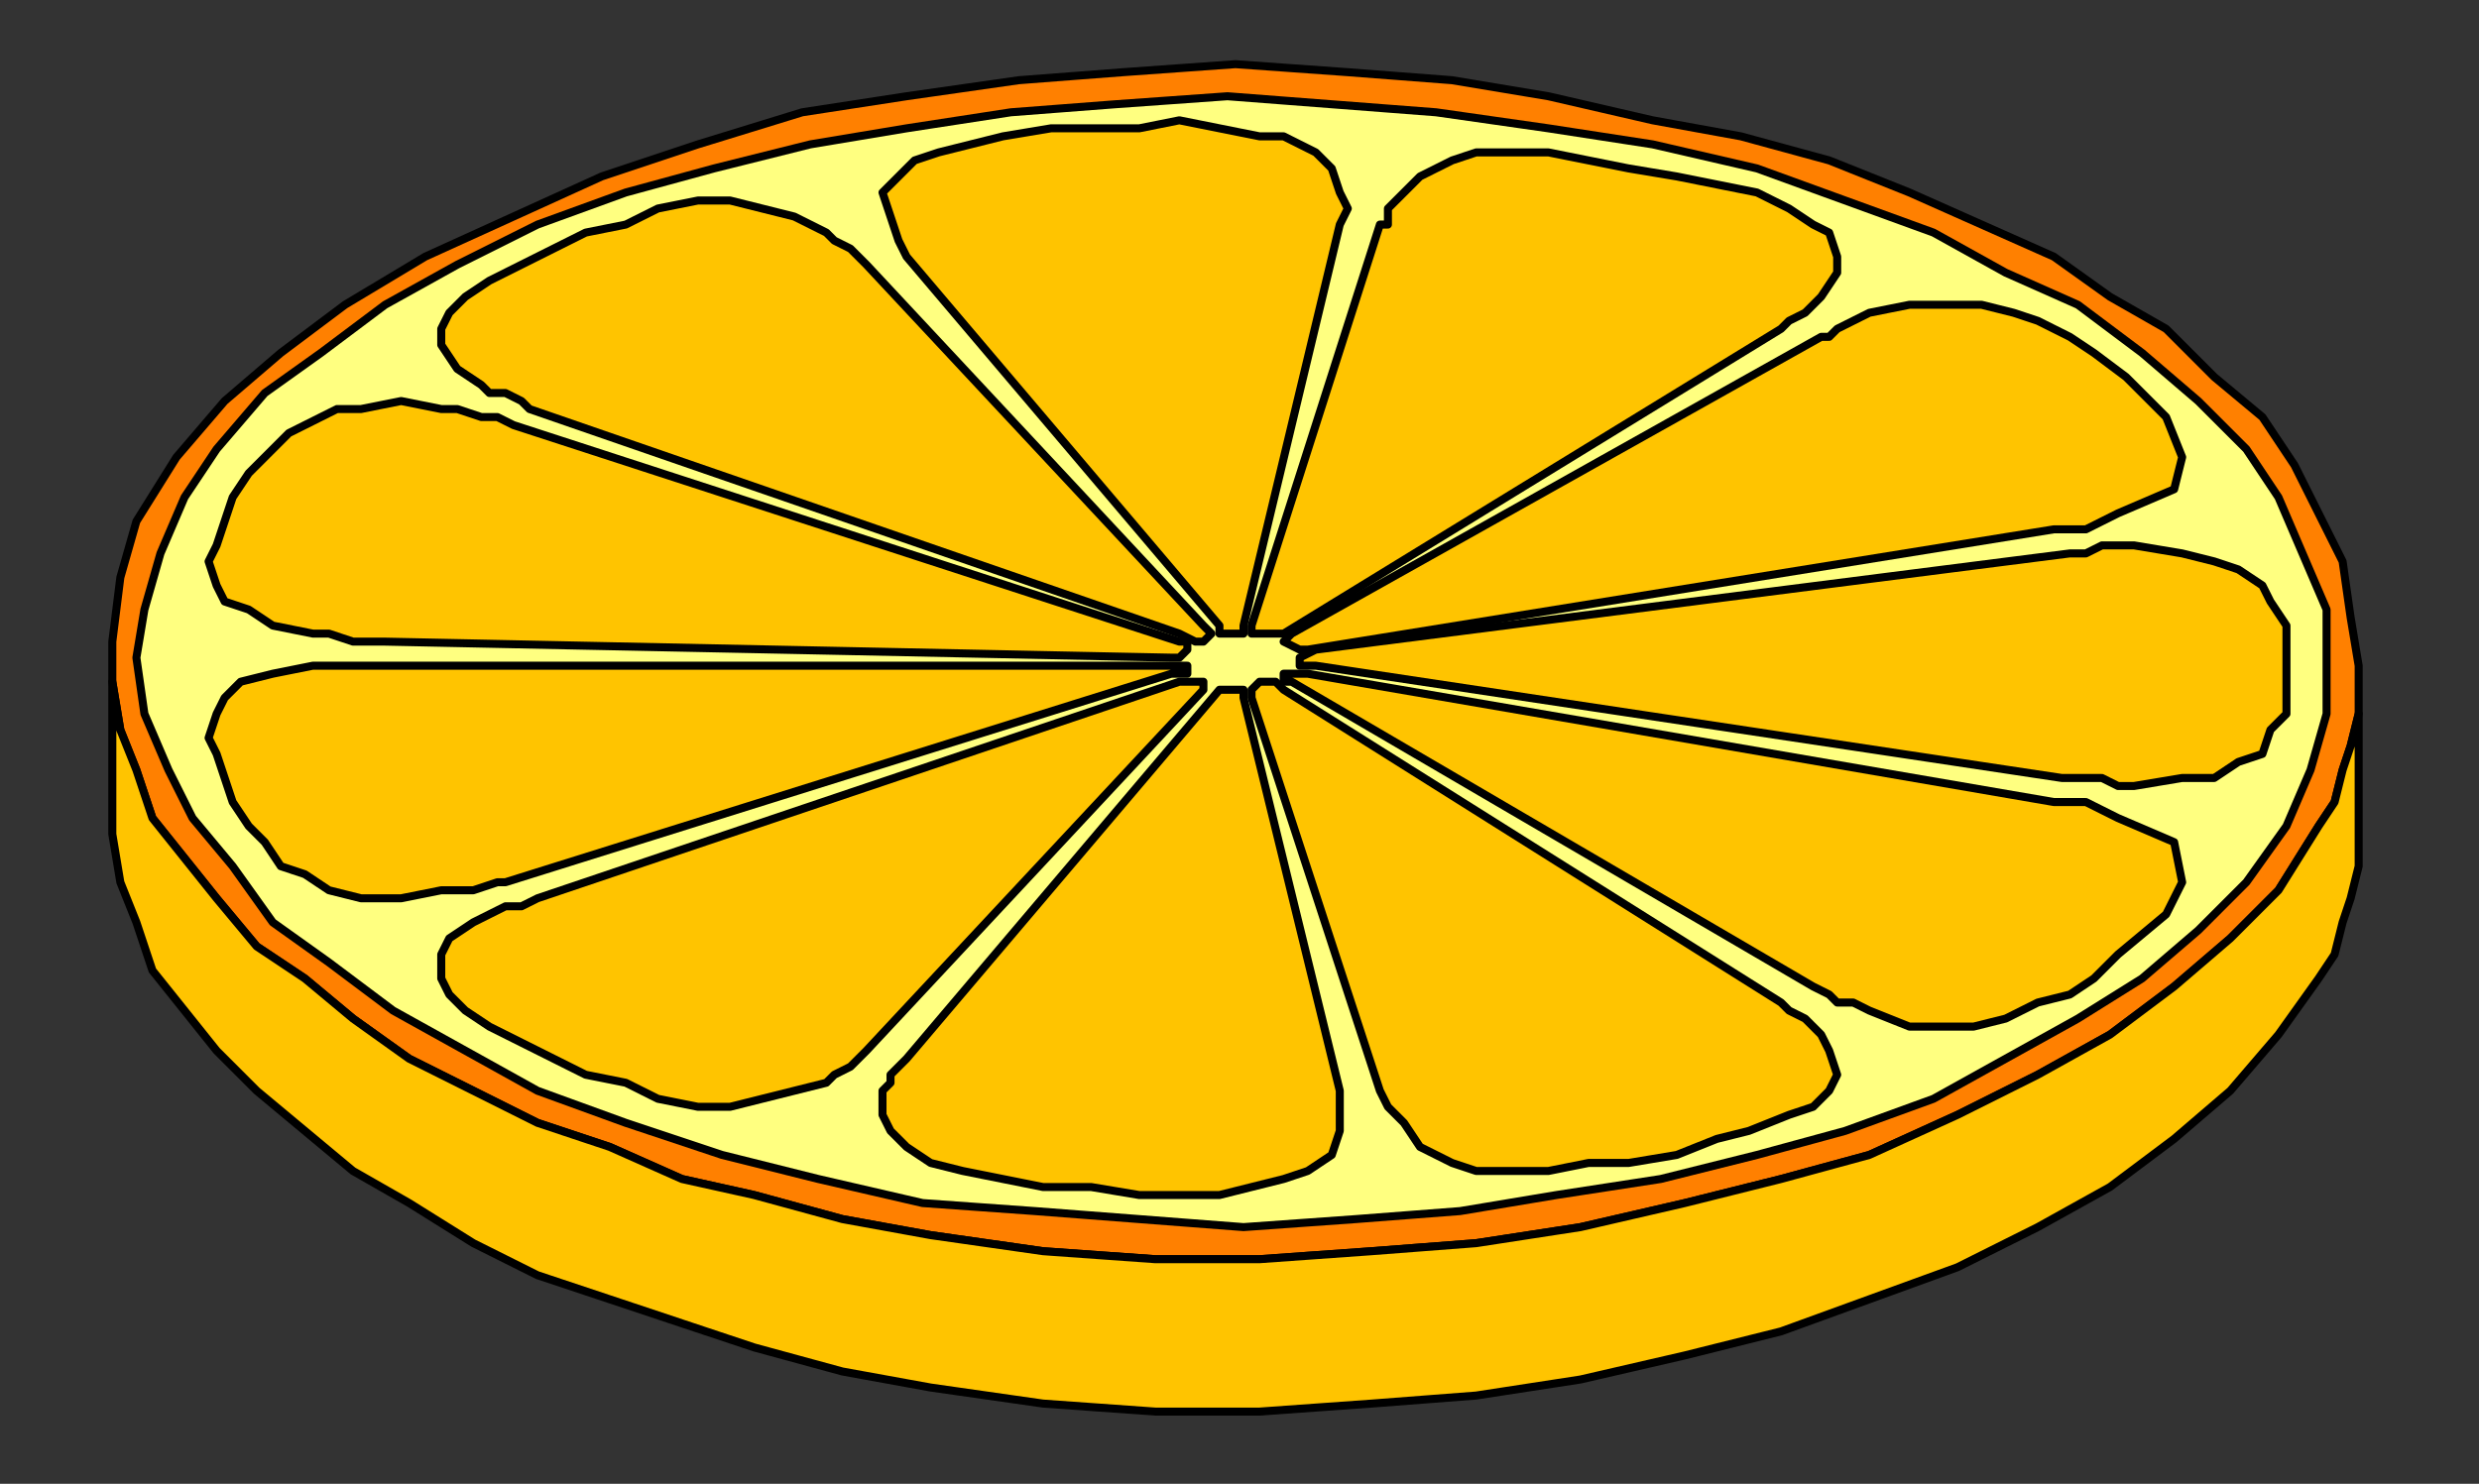
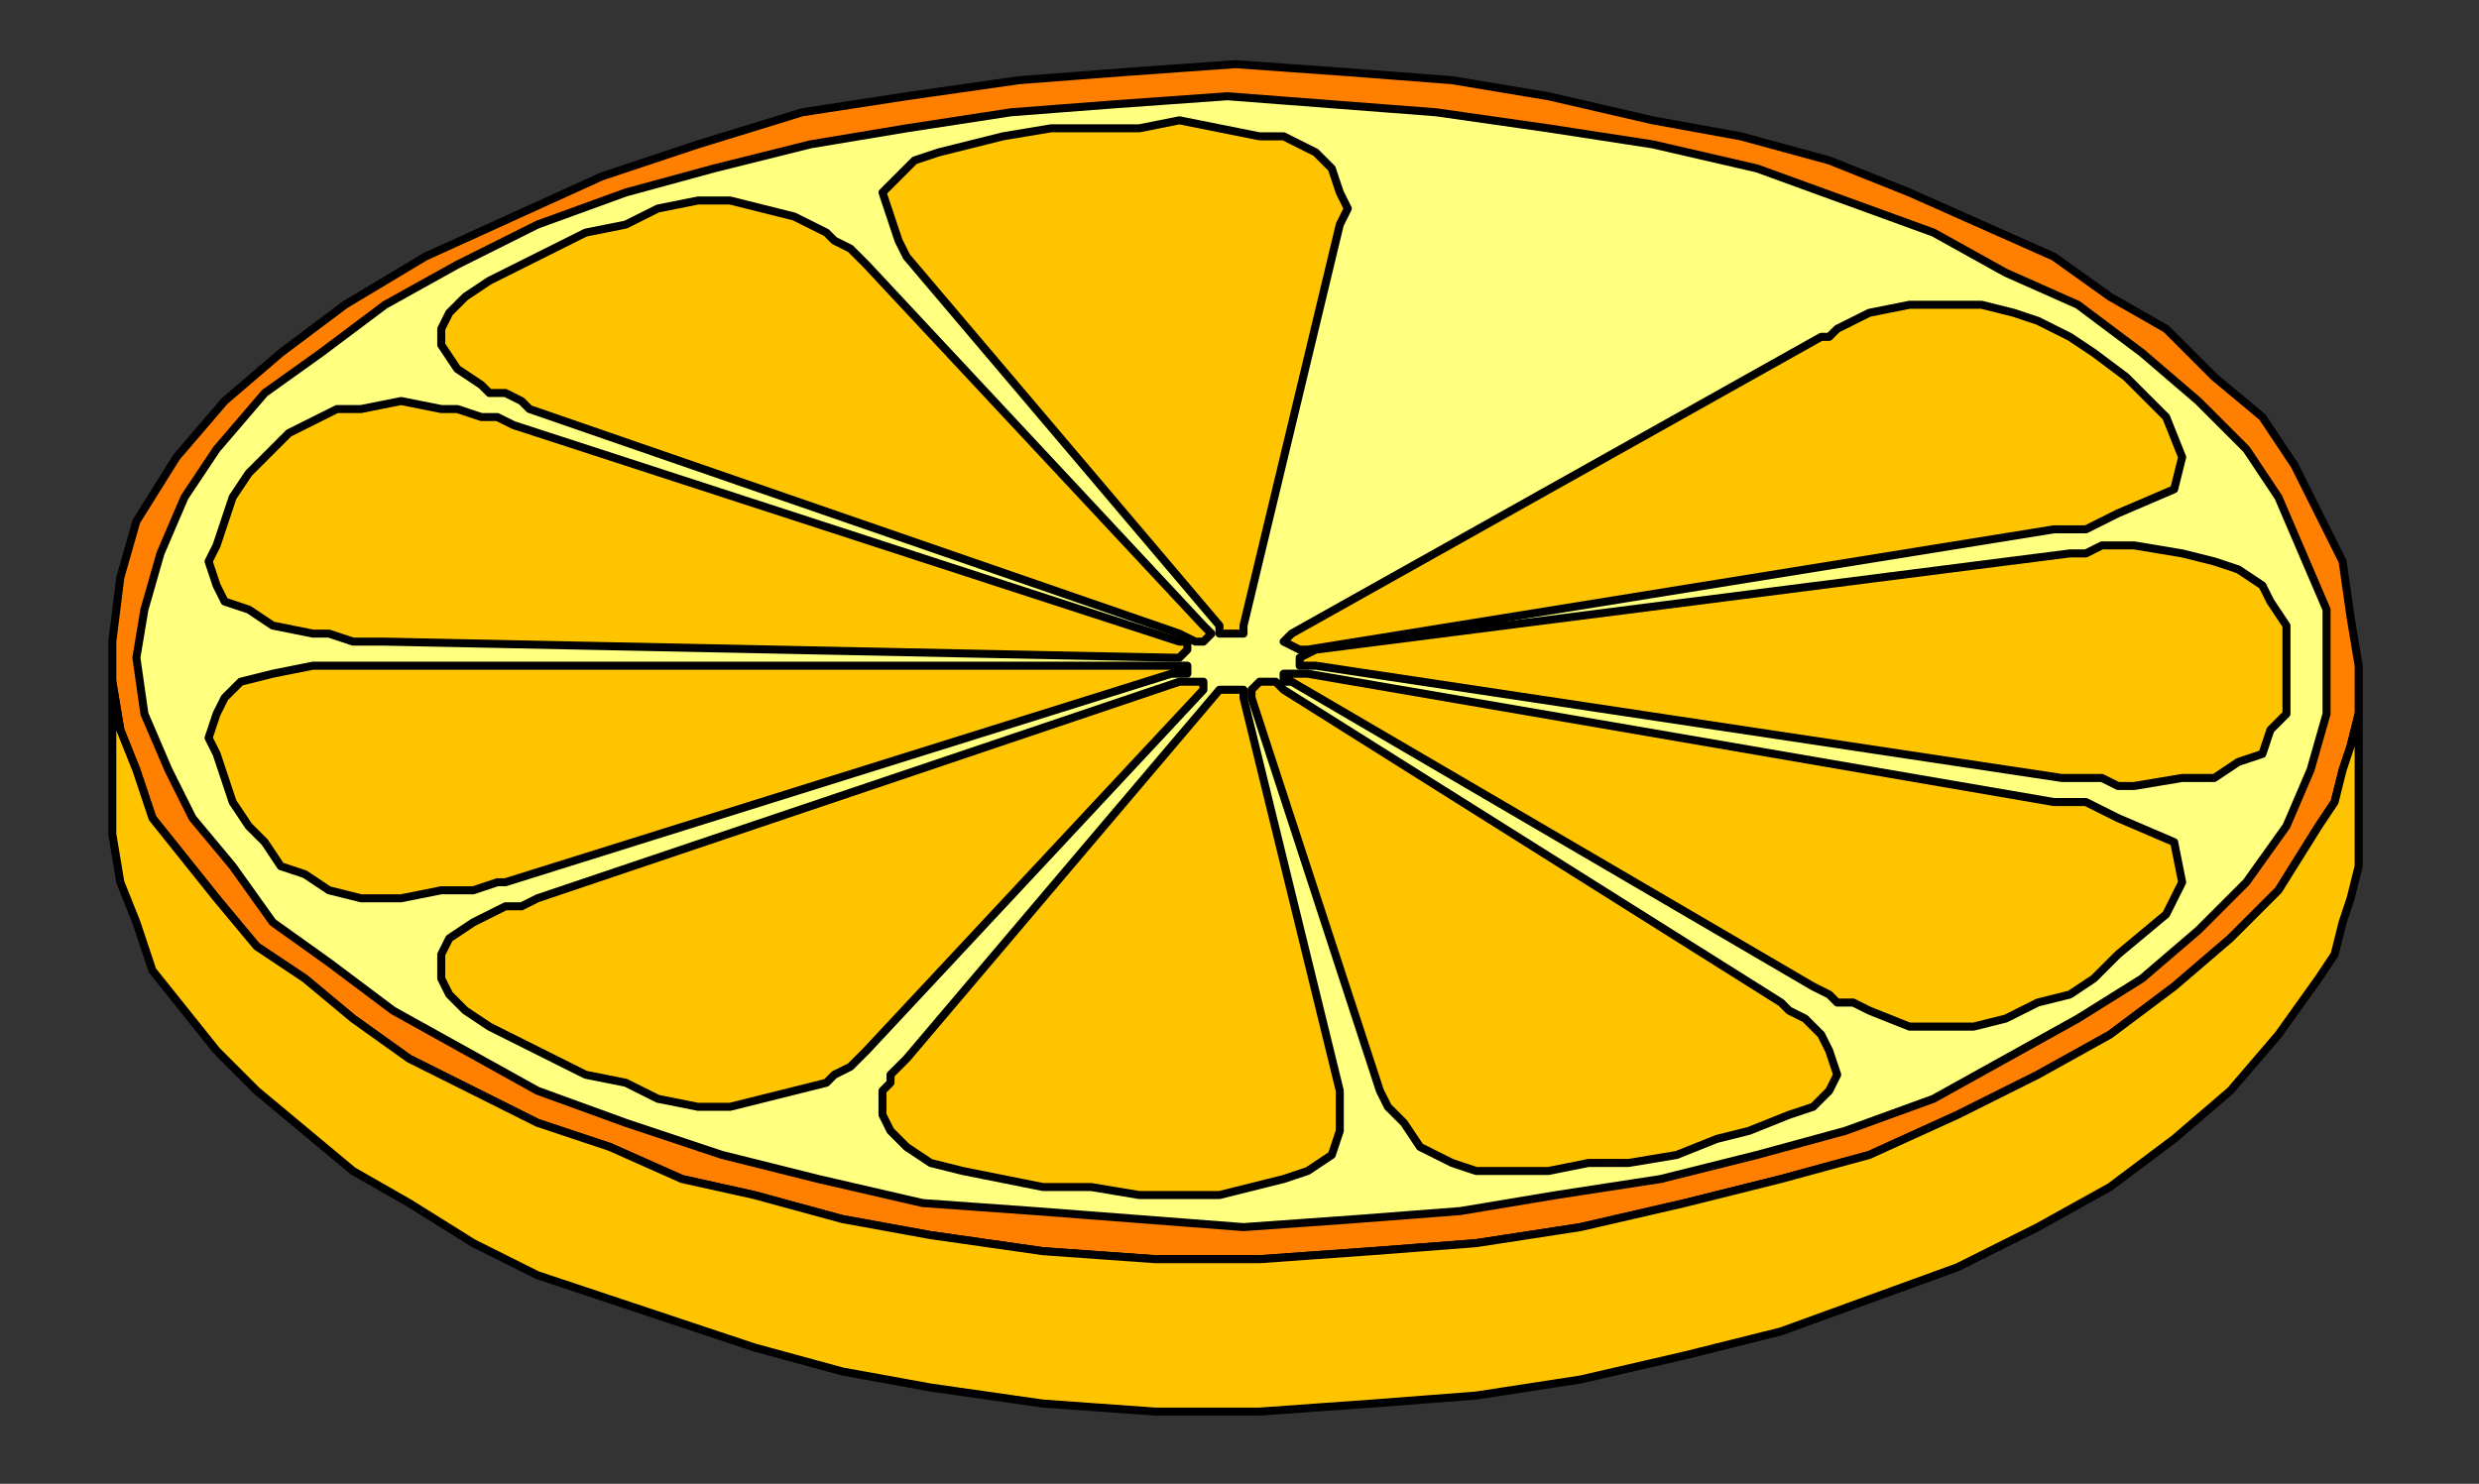
<svg xmlns="http://www.w3.org/2000/svg" xmlns:ns1="http://sodipodi.sourceforge.net/DTD/sodipodi-0.dtd" xmlns:ns2="http://www.inkscape.org/namespaces/inkscape" version="1.0" width="81.756mm" height="48.948mm" id="svg33" ns1:docname="FRUIT024.WMF">
  <rect width="100%" height="100%" fill="#333333" stroke="none" />
  <ns1:namedview pagecolor="#ffffff" bordercolor="#666666" borderopacity="1" objecttolerance="10" gridtolerance="10" guidetolerance="10" ns2:pageopacity="0" ns2:pageshadow="2" ns2:window-width="640" ns2:window-height="480" id="namedview35" />
  <defs id="defs3">
    <pattern id="WMFhbasepattern" patternUnits="userSpaceOnUse" width="6" height="6" x="0" y="0" />
  </defs>
  <path style="fill:#ff8000;fill-rule:evenodd;fill-opacity:1;stroke:#000000;stroke-width:1px;stroke-linecap:round;stroke-linejoin:round;stroke-miterlimit:4;stroke-dasharray:none;stroke-opacity:1;" d="  M 294,89   L 294,83   L 293,77   L 292,70   L 289,64   L 286,58   L 282,52   L 276,47   L 270,41   L 263,37   L 256,32   L 247,28   L 238,24   L 228,20   L 217,17   L 206,15   L 193,12   L 181,10   L 168,9   L 154,8   L 140,9   L 127,10   L 113,12   L 100,14   L 87,18   L 75,22   L 64,27   L 53,32   L 43,38   L 35,44   L 28,50   L 22,57   L 17,65   L 15,72   L 14,80   L 14,82   L 14,85   L 15,91   L 17,96   L 19,102   L 23,107   L 27,112   L 32,118   L 38,122   L 44,127   L 51,132   L 59,136   L 67,140   L 76,143   L 85,147   L 94,149   L 105,152   L 116,154   L 130,156   L 144,157   L 157,157   L 171,156   L 184,155   L 197,153   L 210,150   L 222,147   L 233,144   L 244,139   L 254,134   L 263,129   L 271,123   L 278,117   L 284,111   L 289,103   L 291,100   L 292,96   L 293,93   L 294,89  z " id="path5" />
  <path style="fill:#ffc400;fill-rule:evenodd;fill-opacity:1;stroke:#000000;stroke-width:1px;stroke-linecap:round;stroke-linejoin:round;stroke-miterlimit:4;stroke-dasharray:none;stroke-opacity:1;" d="  M 294,89   L 293,93   L 292,96   L 291,100   L 289,103   L 284,111   L 278,117   L 271,123   L 263,129   L 254,134   L 244,139   L 233,144   L 222,147   L 210,150   L 197,153   L 184,155   L 171,156   L 157,157   L 144,157   L 130,156   L 116,154   L 105,152   L 94,149   L 85,147   L 76,143   L 67,140   L 59,136   L 51,132   L 44,127   L 38,122   L 32,118   L 27,112   L 23,107   L 19,102   L 17,96   L 15,91   L 14,85   L 14,104   L 15,110   L 17,115   L 19,121   L 23,126   L 27,131   L 32,136   L 38,141   L 44,146   L 51,150   L 59,155   L 67,159   L 76,162   L 85,165   L 94,168   L 105,171   L 116,173   L 130,175   L 144,176   L 157,176   L 171,175   L 184,174   L 197,172   L 210,169   L 222,166   L 233,162   L 244,158   L 254,153   L 263,148   L 271,142   L 278,136   L 284,129   L 289,122   L 291,119   L 292,115   L 293,112   L 294,108   L 294,89  z " id="path7" />
  <path style="fill:#ffff80;fill-rule:evenodd;fill-opacity:1;stroke:#000000;stroke-width:1px;stroke-linecap:round;stroke-linejoin:round;stroke-miterlimit:4;stroke-dasharray:none;stroke-opacity:1;" d="  M 115,150   L 102,147   L 90,144   L 78,140   L 67,136   L 58,131   L 49,126   L 41,120   L 34,115   L 29,108   L 24,102   L 21,96   L 18,89   L 17,82   L 18,76   L 20,69   L 23,62   L 27,56   L 33,49   L 40,44   L 48,38   L 57,33   L 67,28   L 78,24   L 89,21   L 101,18   L 113,16   L 126,14   L 139,13   L 153,12   L 166,13   L 179,14   L 193,16   L 206,18   L 219,21   L 230,25   L 241,29   L 250,34   L 259,38   L 267,44   L 274,50   L 280,56   L 284,62   L 287,69   L 290,76   L 290,82   L 290,89   L 288,96   L 285,103   L 280,110   L 274,116   L 267,122   L 259,127   L 250,132   L 241,137   L 230,141   L 219,144   L 207,147   L 194,149   L 182,151   L 169,152   L 155,153   L 142,152   L 129,151   L 115,150  z " id="path9" />
  <path style="fill:#ffc400;fill-rule:evenodd;fill-opacity:1;stroke:#000000;stroke-width:1px;stroke-linecap:round;stroke-linejoin:round;stroke-miterlimit:4;stroke-dasharray:none;stroke-opacity:1;" d="  M 258,69   L 260,69   L 262,68   L 264,68   L 266,68   L 272,69   L 276,70   L 279,71   L 282,73   L 283,75   L 285,78   L 285,80   L 285,83   L 285,86   L 285,89   L 283,91   L 282,94   L 279,95   L 276,97   L 272,97   L 266,98   L 264,98   L 262,97   L 260,97   L 257,97   L 164,83   L 162,83   L 162,82   L 162,82   L 164,81   L 258,69  z " id="path11" />
  <path style="fill:#ffc400;fill-rule:evenodd;fill-opacity:1;stroke:#000000;stroke-width:1px;stroke-linecap:round;stroke-linejoin:round;stroke-miterlimit:4;stroke-dasharray:none;stroke-opacity:1;" d="  M 63,110   L 146,84   L 148,84   L 148,83   L 147,83   L 145,83   L 48,83   L 46,83   L 44,83   L 41,83   L 39,83   L 34,84   L 30,85   L 28,87   L 27,89   L 26,92   L 27,94   L 28,97   L 29,100   L 31,103   L 33,105   L 35,108   L 38,109   L 41,111   L 45,112   L 50,112   L 55,111   L 57,111   L 59,111   L 62,110   L 63,110  z " id="path13" />
  <path style="fill:#ffc400;fill-rule:evenodd;fill-opacity:1;stroke:#000000;stroke-width:1px;stroke-linecap:round;stroke-linejoin:round;stroke-miterlimit:4;stroke-dasharray:none;stroke-opacity:1;" d="  M 48,80   L 46,80   L 44,80   L 41,79   L 39,79   L 34,78   L 31,76   L 28,75   L 27,73   L 26,70   L 27,68   L 28,65   L 29,62   L 31,59   L 33,57   L 36,54   L 38,53   L 42,51   L 45,51   L 50,50   L 55,51   L 57,51   L 60,52   L 62,52   L 64,53   L 147,80   L 148,80   L 148,81   L 147,82   L 146,82   L 48,80  z " id="path15" />
  <path style="fill:#ffc400;fill-rule:evenodd;fill-opacity:1;stroke:#000000;stroke-width:1px;stroke-linecap:round;stroke-linejoin:round;stroke-miterlimit:4;stroke-dasharray:none;stroke-opacity:1;" d="  M 227,42   L 228,42   L 229,41   L 231,40   L 233,39   L 238,38   L 242,38   L 247,38   L 251,39   L 254,40   L 258,42   L 261,44   L 265,47   L 270,52   L 272,57   L 271,61   L 264,64   L 262,65   L 260,66   L 258,66   L 256,66   L 163,81   L 162,81   L 160,80   L 160,80   L 161,79   L 227,42  z " id="path17" />
  <path style="fill:#ffc400;fill-rule:evenodd;fill-opacity:1;stroke:#000000;stroke-width:1px;stroke-linecap:round;stroke-linejoin:round;stroke-miterlimit:4;stroke-dasharray:none;stroke-opacity:1;" d="  M 256,100   L 163,84   L 161,84   L 160,84   L 160,85   L 161,85   L 226,123   L 228,124   L 229,125   L 231,125   L 233,126   L 238,128   L 242,128   L 246,128   L 250,127   L 254,125   L 258,124   L 261,122   L 264,119   L 270,114   L 272,110   L 271,105   L 264,102   L 262,101   L 260,100   L 258,100   L 256,100  z " id="path19" />
  <path style="fill:#ffc400;fill-rule:evenodd;fill-opacity:1;stroke:#000000;stroke-width:1px;stroke-linecap:round;stroke-linejoin:round;stroke-miterlimit:4;stroke-dasharray:none;stroke-opacity:1;" d="  M 108,131   L 150,86   L 150,86   L 150,85   L 148,85   L 147,85   L 67,112   L 65,113   L 63,113   L 61,114   L 59,115   L 56,117   L 55,119   L 55,122   L 56,124   L 58,126   L 61,128   L 65,130   L 69,132   L 73,134   L 78,135   L 82,137   L 87,138   L 91,138   L 95,137   L 99,136   L 103,135   L 104,134   L 106,133   L 107,132   L 108,131  z " id="path21" />
  <path style="fill:#ffc400;fill-rule:evenodd;fill-opacity:1;stroke:#000000;stroke-width:1px;stroke-linecap:round;stroke-linejoin:round;stroke-miterlimit:4;stroke-dasharray:none;stroke-opacity:1;" d="  M 66,51   L 65,50   L 63,49   L 61,49   L 60,48   L 57,46   L 55,43   L 55,41   L 56,39   L 58,37   L 61,35   L 65,33   L 69,31   L 73,29   L 78,28   L 82,26   L 87,25   L 91,25   L 95,26   L 99,27   L 103,29   L 104,30   L 106,31   L 107,32   L 108,33   L 150,78   L 151,79   L 150,80   L 149,80   L 147,79   L 66,51  z " id="path23" />
-   <path style="fill:#ffc400;fill-rule:evenodd;fill-opacity:1;stroke:#000000;stroke-width:1px;stroke-linecap:round;stroke-linejoin:round;stroke-miterlimit:4;stroke-dasharray:none;stroke-opacity:1;" d="  M 172,28   L 173,28   L 173,26   L 174,25   L 175,24   L 177,22   L 181,20   L 184,19   L 189,19   L 193,19   L 198,20   L 203,21   L 209,22   L 214,23   L 219,24   L 223,26   L 226,28   L 228,29   L 229,32   L 229,34   L 227,37   L 226,38   L 225,39   L 223,40   L 222,41   L 160,79   L 159,79   L 157,79   L 156,79   L 156,78   L 172,28  z " id="path25" />
  <path style="fill:#ffc400;fill-rule:evenodd;fill-opacity:1;stroke:#000000;stroke-width:1px;stroke-linecap:round;stroke-linejoin:round;stroke-miterlimit:4;stroke-dasharray:none;stroke-opacity:1;" d="  M 222,125   L 160,86   L 159,85   L 157,85   L 156,86   L 156,87   L 172,136   L 173,138   L 175,140   L 177,143   L 181,145   L 184,146   L 189,146   L 193,146   L 198,145   L 203,145   L 209,144   L 214,142   L 218,141   L 223,139   L 226,138   L 228,136   L 229,134   L 228,131   L 227,129   L 226,128   L 225,127   L 223,126   L 222,125  z " id="path27" />
  <path style="fill:#ffc400;fill-rule:evenodd;fill-opacity:1;stroke:#000000;stroke-width:1px;stroke-linecap:round;stroke-linejoin:round;stroke-miterlimit:4;stroke-dasharray:none;stroke-opacity:1;" d="  M 167,136   L 155,87   L 155,86   L 154,86   L 152,86   L 152,86   L 113,132   L 112,133   L 111,134   L 111,135   L 110,136   L 110,139   L 111,141   L 113,143   L 116,145   L 120,146   L 125,147   L 130,148   L 136,148   L 142,149   L 147,149   L 152,149   L 156,148   L 160,147   L 163,146   L 166,144   L 167,141   L 167,139   L 167,136  z " id="path29" />
  <path style="fill:#ffc400;fill-rule:evenodd;fill-opacity:1;stroke:#000000;stroke-width:1px;stroke-linecap:round;stroke-linejoin:round;stroke-miterlimit:4;stroke-dasharray:none;stroke-opacity:1;" d="  M 113,32   L 112,30   L 111,27   L 110,24   L 112,22   L 114,20   L 117,19   L 121,18   L 125,17   L 131,16   L 136,16   L 142,16   L 147,15   L 152,16   L 157,17   L 160,17   L 164,19   L 166,21   L 167,24   L 168,26   L 167,28   L 155,78   L 155,79   L 154,79   L 152,79   L 152,78   L 113,32  z " id="path31" />
</svg>